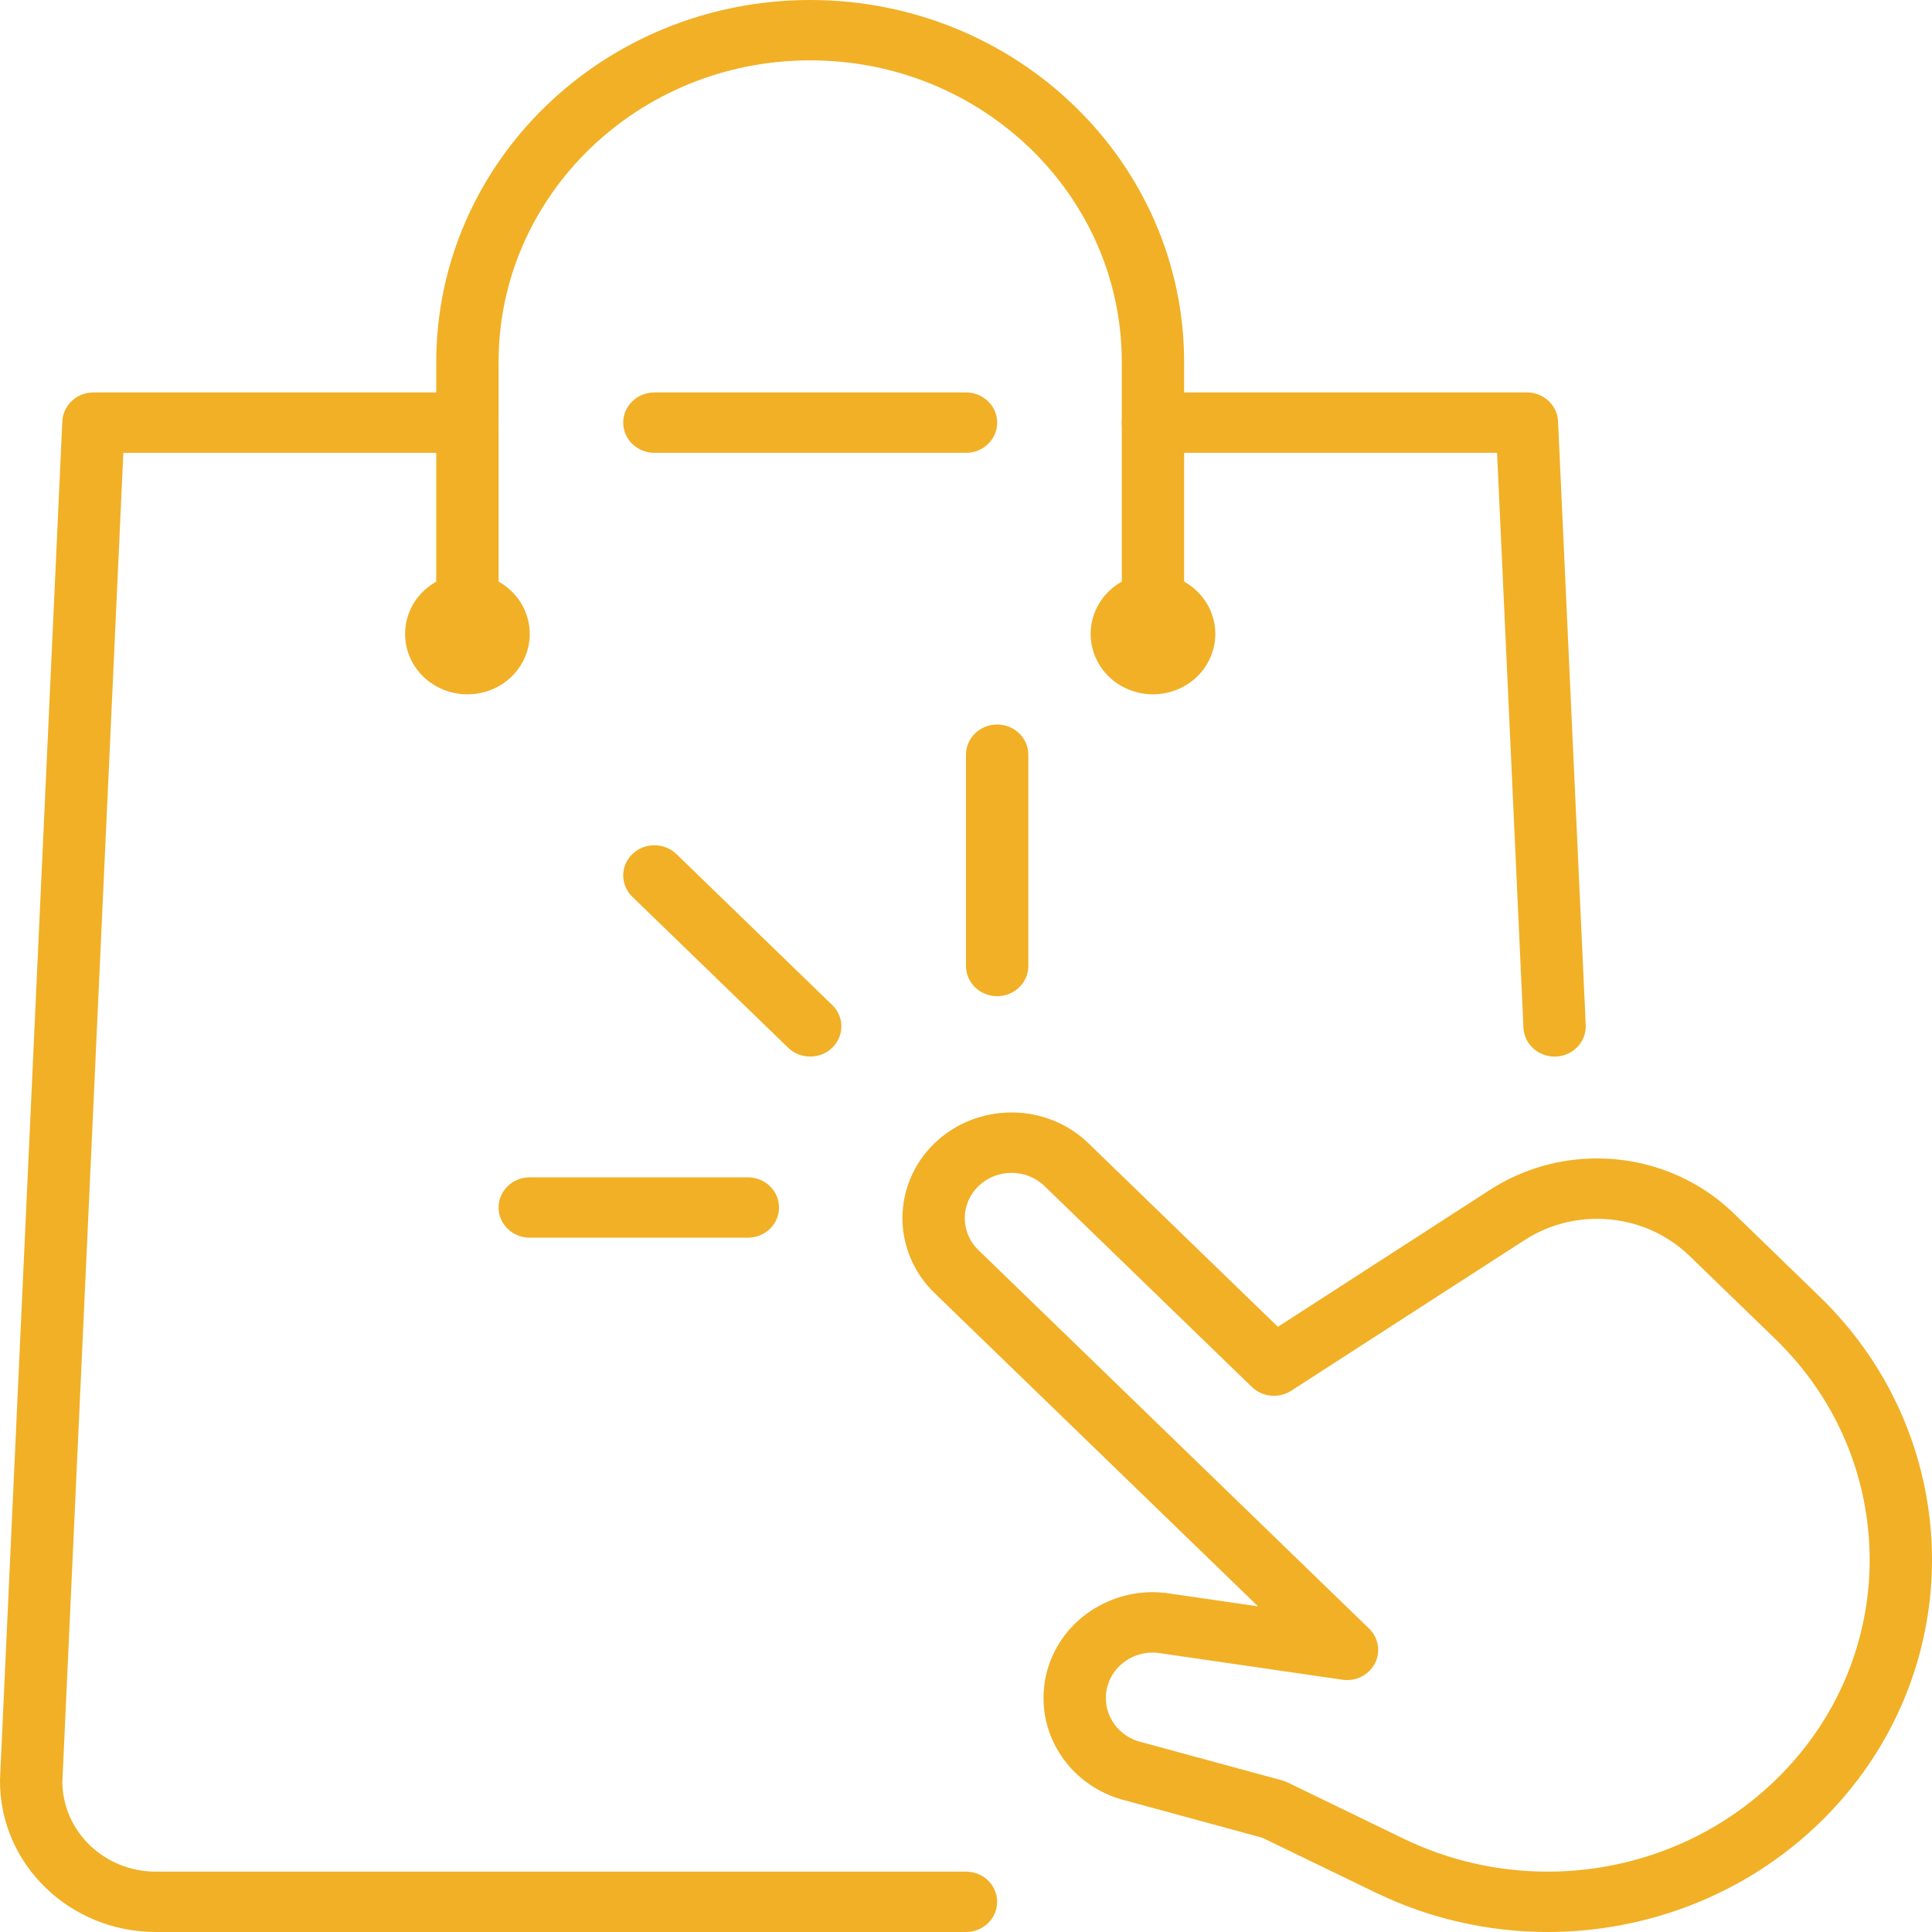
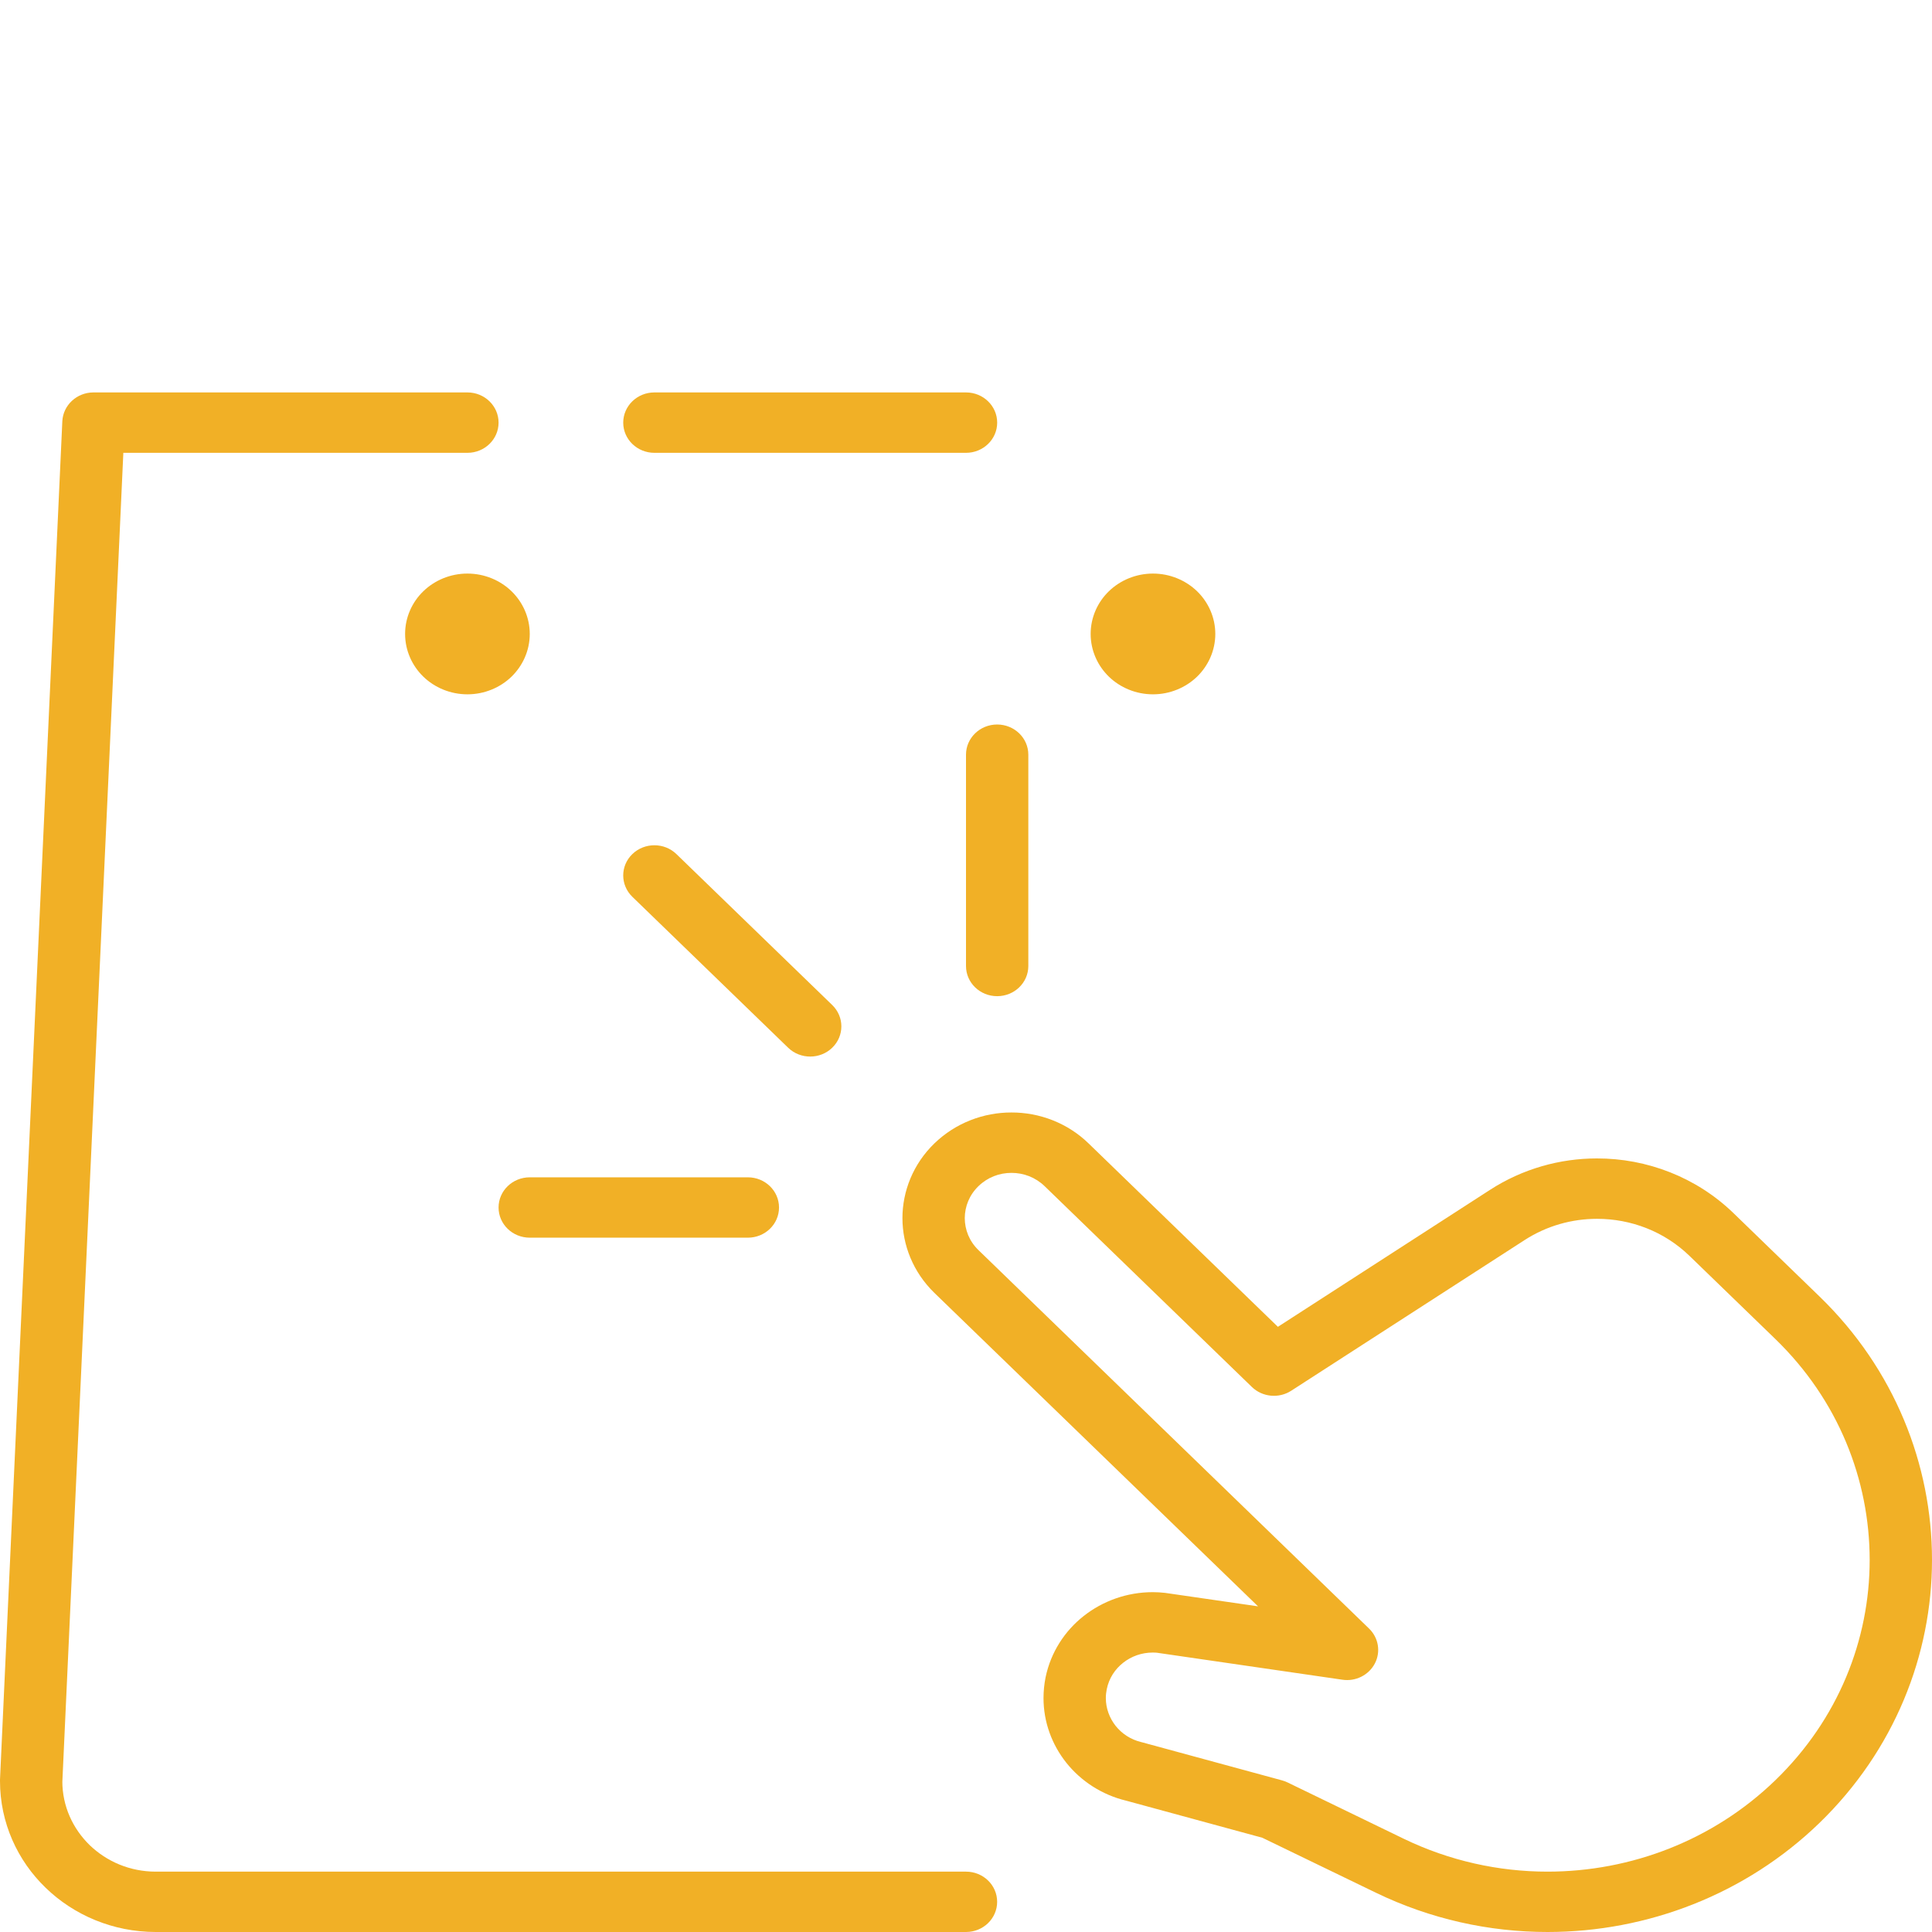
<svg xmlns="http://www.w3.org/2000/svg" width="50" height="50" viewBox="0 0 50 50" fill="none">
  <g clip-path="url(#clip0_441_2916)">
-     <path d="M12.903 15.625V9.375C12.903 7.215 13.804 5.266 15.264 3.85C16.726 2.436 18.738 1.562 20.968 1.562C23.198 1.562 25.21 2.436 26.671 3.85C28.131 5.266 29.032 7.215 29.032 9.375V15.625C29.032 16.057 29.393 16.406 29.839 16.406C30.284 16.406 30.645 16.057 30.645 15.625V9.375C30.645 6.789 29.56 4.439 27.81 2.746C26.062 1.051 23.637 0 20.968 0C18.298 0 15.873 1.051 14.125 2.746C12.375 4.439 11.29 6.789 11.29 9.375V15.625C11.29 16.057 11.651 16.406 12.097 16.406C12.542 16.406 12.903 16.057 12.903 15.625Z" fill="#F1B026" />
    <path d="M16.936 11.719H25C25.446 11.719 25.807 11.369 25.807 10.938C25.807 10.506 25.446 10.156 25 10.156H16.936C16.49 10.156 16.129 10.506 16.129 10.938C16.129 11.369 16.49 11.719 16.936 11.719Z" fill="#F1B026" />
-     <path d="M41.038 26.527L40.322 10.902C40.302 10.486 39.947 10.156 39.516 10.156H29.839C29.393 10.156 29.032 10.506 29.032 10.938C29.032 11.369 29.393 11.719 29.839 11.719H38.744L39.427 26.598C39.447 27.029 39.825 27.363 40.268 27.344C40.714 27.324 41.058 26.959 41.038 26.527Z" fill="#F1B026" />
    <path d="M12.097 10.156H2.419C1.988 10.156 1.633 10.486 1.613 10.902L0 46.059V46.094C0 47.17 0.452 48.152 1.181 48.855C1.907 49.56 2.921 50 4.032 50H25C25.446 50 25.806 49.65 25.806 49.219C25.806 48.787 25.446 48.438 25 48.438H4.032C3.361 48.438 2.762 48.176 2.321 47.752C1.883 47.324 1.613 46.744 1.613 46.094H0.806L1.613 46.129L3.192 11.719H12.097C12.542 11.719 12.903 11.369 12.903 10.938C12.903 10.506 12.542 10.156 12.097 10.156Z" fill="#F1B026" />
    <path d="M13.71 16.406C13.71 15.977 13.528 15.582 13.238 15.301C12.948 15.02 12.54 14.844 12.097 14.844C11.653 14.844 11.246 15.02 10.956 15.301C10.665 15.582 10.484 15.977 10.484 16.406C10.484 16.836 10.665 17.23 10.956 17.512C11.246 17.793 11.653 17.969 12.097 17.969C12.54 17.969 12.948 17.793 13.238 17.512C13.528 17.23 13.71 16.836 13.71 16.406Z" fill="#F1B026" />
    <path d="M31.452 16.406C31.452 15.977 31.27 15.582 30.98 15.301C30.689 15.02 30.282 14.844 29.839 14.844C29.395 14.844 28.988 15.02 28.698 15.301C28.407 15.582 28.226 15.977 28.226 16.406C28.226 16.836 28.407 17.23 28.698 17.512C28.988 17.793 29.395 17.969 29.839 17.969C30.282 17.969 30.689 17.793 30.98 17.512C31.27 17.23 31.452 16.836 31.452 16.406Z" fill="#F1B026" />
    <path d="M24.752 30.145L25.323 30.697C25.56 30.467 25.865 30.354 26.177 30.354C26.49 30.354 26.794 30.467 27.034 30.697L32.399 35.895C32.671 36.158 33.097 36.199 33.417 35.992L39.458 32.092C40.03 31.723 40.681 31.543 41.331 31.543C42.206 31.543 43.068 31.867 43.724 32.502L45.946 34.654C47.577 36.234 48.385 38.299 48.387 40.369C48.387 42.436 47.575 44.496 45.946 46.072C44.345 47.623 42.214 48.438 40.05 48.438C38.784 48.438 37.51 48.158 36.327 47.586L33.321 46.129C33.278 46.109 33.224 46.088 33.179 46.076L29.562 45.092L29.538 45.086C29.262 45.02 29.036 44.869 28.873 44.666C28.712 44.461 28.619 44.209 28.619 43.947C28.619 43.869 28.627 43.793 28.643 43.715C28.701 43.434 28.853 43.201 29.066 43.033C29.278 42.865 29.546 42.768 29.833 42.768C29.877 42.768 29.921 42.77 29.968 42.775L30.056 41.998L29.937 42.772L34.742 43.471C35.085 43.522 35.423 43.352 35.581 43.051C35.738 42.75 35.677 42.385 35.431 42.147L25.323 32.353C25.085 32.123 24.97 31.828 24.968 31.525C24.97 31.223 25.085 30.928 25.323 30.697L24.752 30.145L24.181 29.592C23.633 30.123 23.355 30.828 23.355 31.525C23.355 32.223 23.633 32.926 24.181 33.459L32.558 41.572L30.177 41.227L30.147 41.223C30.04 41.211 29.935 41.205 29.833 41.205C29.165 41.205 28.538 41.434 28.046 41.822C27.554 42.209 27.193 42.764 27.06 43.408V43.406C27.024 43.588 27.006 43.768 27.006 43.947C27.006 44.565 27.222 45.15 27.597 45.621C27.972 46.09 28.51 46.449 29.147 46.602L29.343 45.844L29.125 46.596L32.669 47.561L35.605 48.982C37.018 49.666 38.54 50 40.05 50C42.631 50 45.177 49.027 47.087 47.178C49.026 45.299 50 42.832 50 40.369C50 37.904 49.03 35.432 47.087 33.551L44.863 31.396C43.899 30.463 42.619 29.979 41.331 29.98C40.373 29.979 39.405 30.248 38.562 30.793L33.072 34.338L28.173 29.592C27.625 29.059 26.897 28.789 26.177 28.791C25.458 28.789 24.732 29.059 24.181 29.592L24.752 30.145Z" fill="#F1B026" />
    <path d="M21.538 26.01L17.506 22.104C17.192 21.799 16.68 21.799 16.365 22.104C16.05 22.408 16.05 22.904 16.365 23.209L20.397 27.115C20.712 27.42 21.224 27.42 21.538 27.115C21.853 26.811 21.853 26.314 21.538 26.01Z" fill="#F1B026" />
    <path d="M26.613 25V19.531C26.613 19.1 26.252 18.75 25.806 18.75C25.361 18.75 25 19.1 25 19.531V25C25 25.432 25.361 25.781 25.806 25.781C26.252 25.781 26.613 25.432 26.613 25Z" fill="#F1B026" />
    <path d="M13.71 32.031H19.355C19.8 32.031 20.161 31.682 20.161 31.25C20.161 30.818 19.8 30.469 19.355 30.469H13.71C13.264 30.469 12.903 30.818 12.903 31.25C12.903 31.682 13.264 32.031 13.71 32.031Z" fill="#F1B026" />
  </g>
  <defs>
    <clipPath id="clip0_441_2916">
      <rect width="50" height="50" fill="white" />
    </clipPath>
  </defs>
</svg>